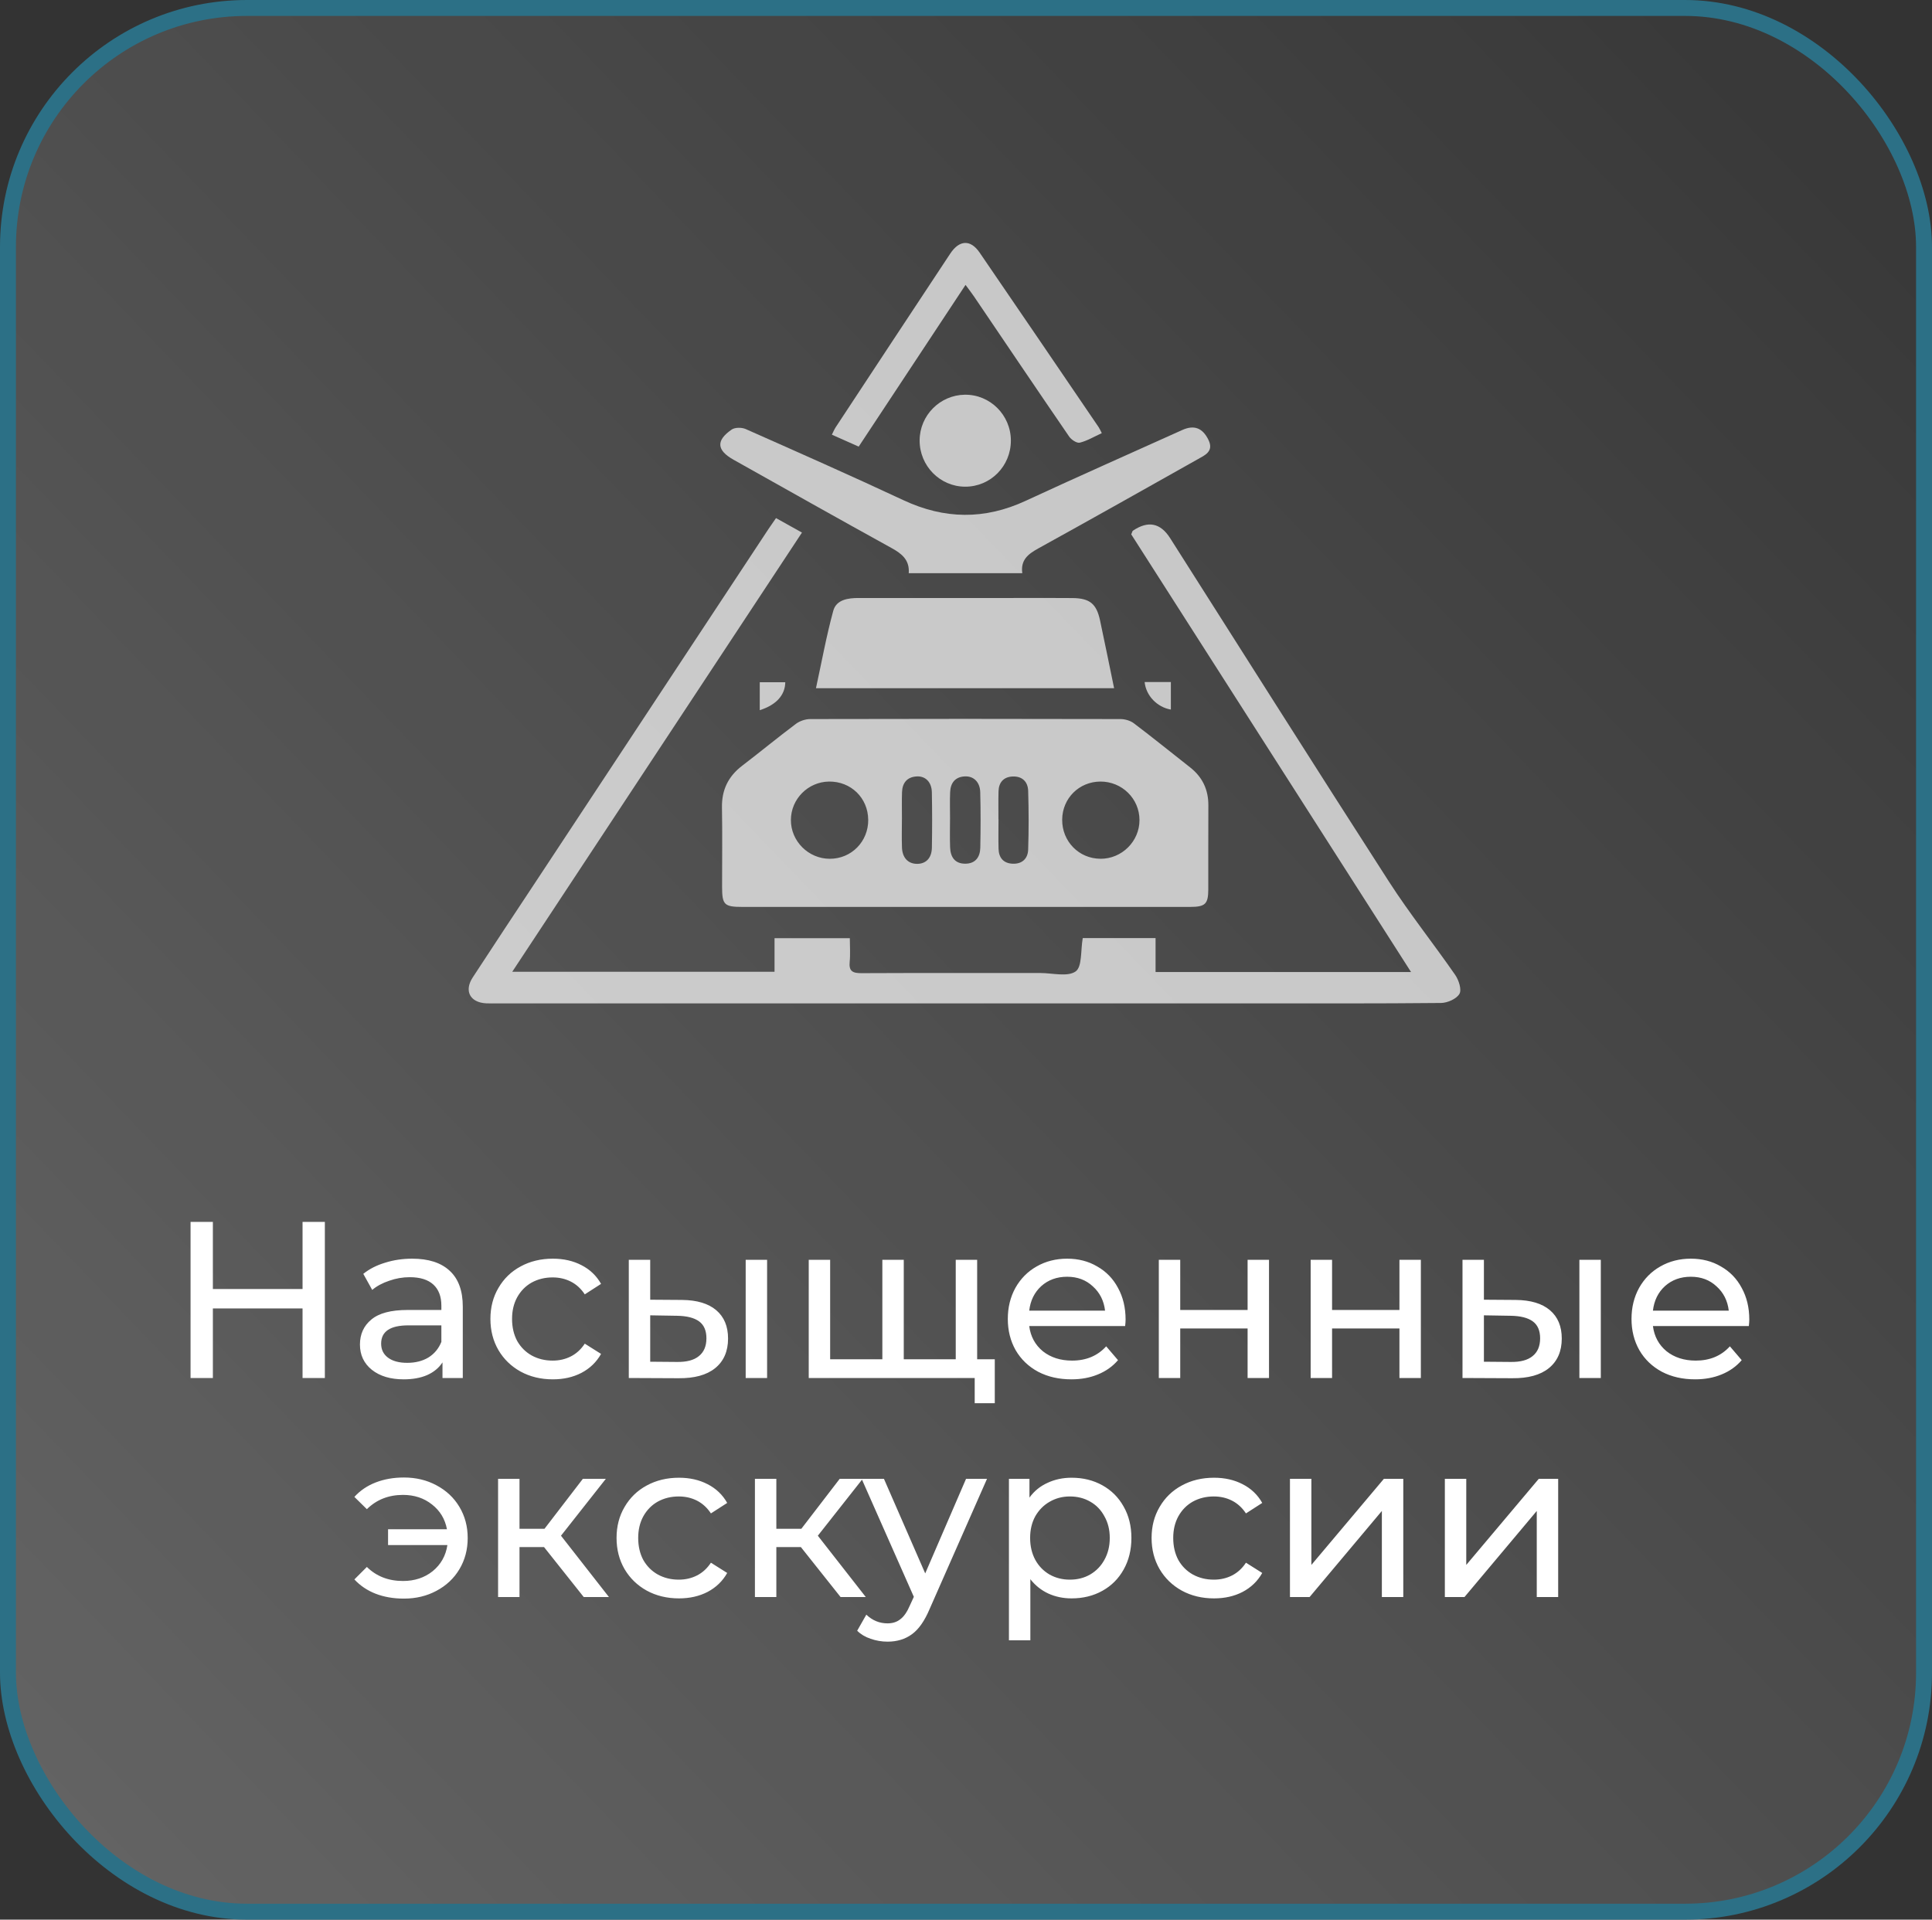
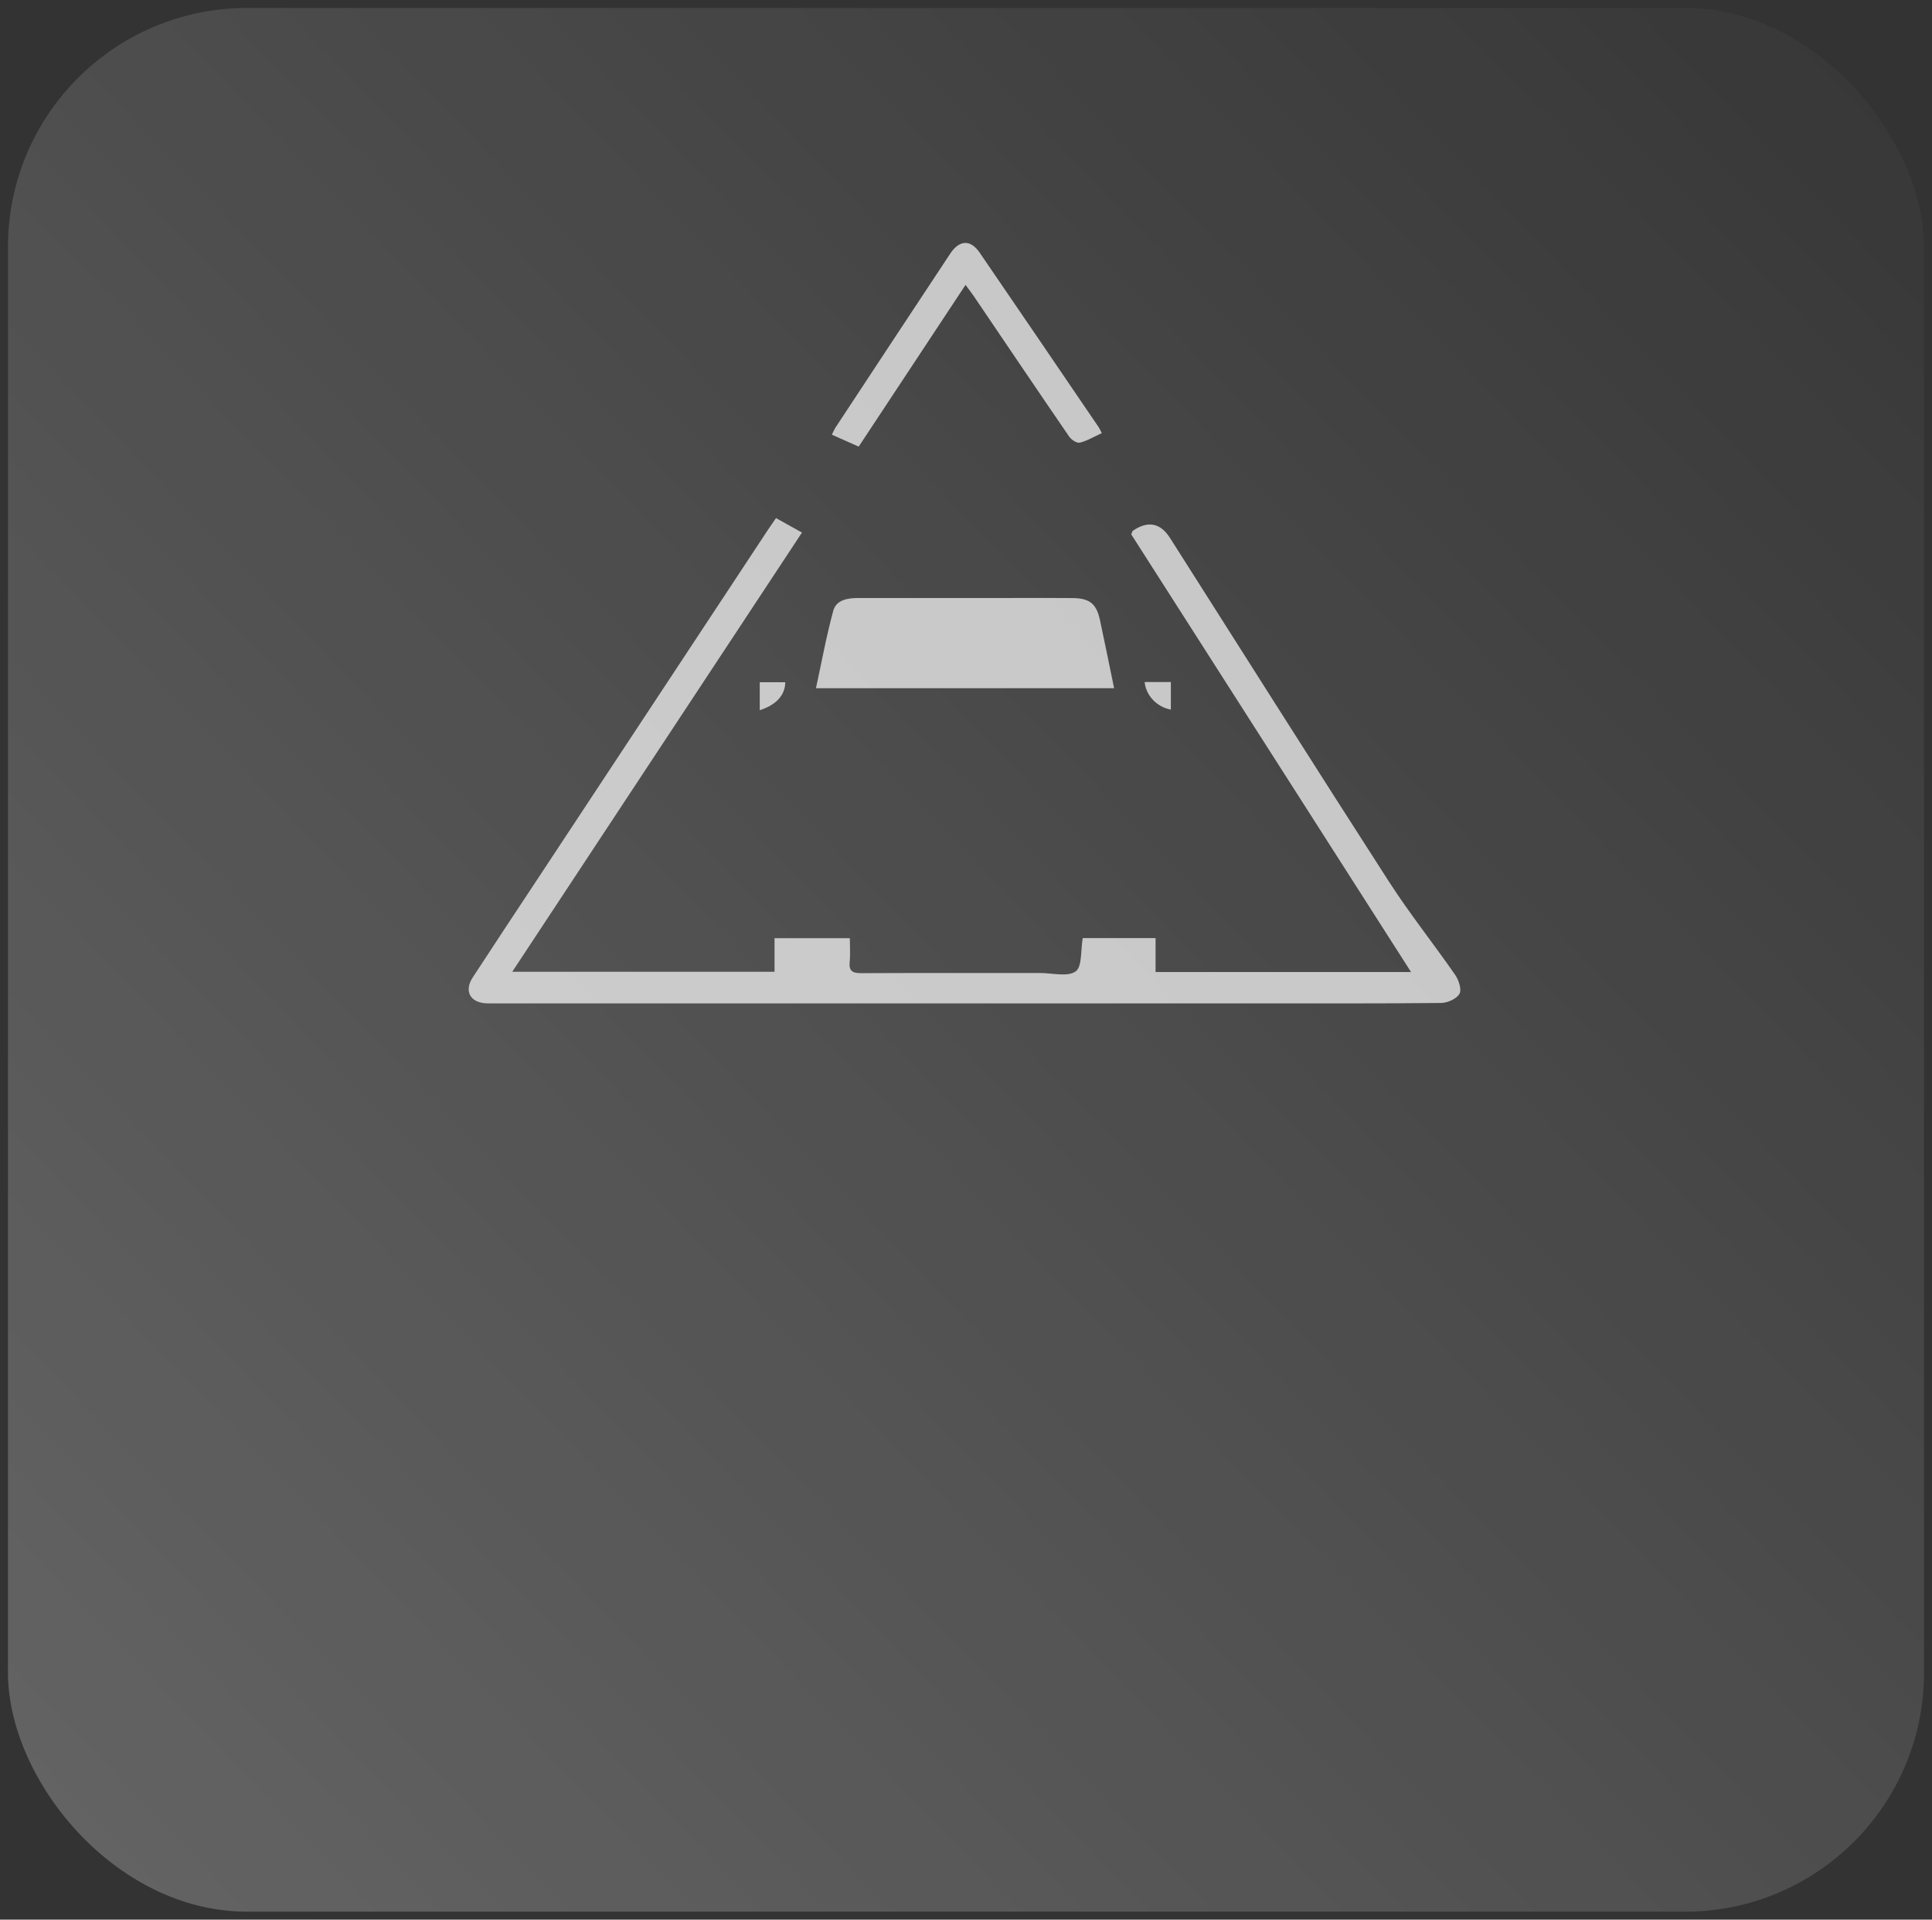
<svg xmlns="http://www.w3.org/2000/svg" width="485" height="482" viewBox="0 0 485 482" fill="none">
  <rect x="0" y="0" width="485" height="482" fill="#333333" stroke="none" />
  <rect x="2" y="2" width="481" height="478" rx="60" fill="url(#paint0_linear_785_25556)" />
-   <rect x="2" y="2" width="481" height="478" rx="60" stroke="#2C7086" stroke-width="4" />
-   <path d="M81.55 306.8V346H75.95V328.528H53.438V346H47.838V306.8H53.438V323.656H75.95V306.8H81.55ZM103.464 316.04C107.571 316.04 110.707 317.048 112.872 319.064C115.075 321.08 116.176 324.085 116.176 328.08V346H111.08V342.08C110.184 343.461 108.896 344.525 107.216 345.272C105.573 345.981 103.613 346.336 101.336 346.336C98.013 346.336 95.344 345.533 93.328 343.928C91.349 342.323 90.36 340.213 90.36 337.6C90.36 334.987 91.312 332.896 93.216 331.328C95.12 329.723 98.144 328.92 102.288 328.92H110.8V327.856C110.8 325.541 110.128 323.768 108.784 322.536C107.44 321.304 105.461 320.688 102.848 320.688C101.093 320.688 99.376 320.987 97.696 321.584C96.016 322.144 94.597 322.909 93.44 323.88L91.2 319.848C92.731 318.616 94.56 317.683 96.688 317.048C98.816 316.376 101.075 316.04 103.464 316.04ZM102.232 342.192C104.285 342.192 106.059 341.744 107.552 340.848C109.045 339.915 110.128 338.608 110.8 336.928V332.784H102.512C97.957 332.784 95.68 334.315 95.68 337.376C95.68 338.869 96.258 340.045 97.416 340.904C98.573 341.763 100.179 342.192 102.232 342.192ZM138.792 346.336C135.768 346.336 133.062 345.683 130.672 344.376C128.32 343.069 126.472 341.277 125.128 339C123.784 336.685 123.112 334.072 123.112 331.16C123.112 328.248 123.784 325.653 125.128 323.376C126.472 321.061 128.32 319.269 130.672 318C133.062 316.693 135.768 316.04 138.792 316.04C141.48 316.04 143.87 316.581 145.96 317.664C148.088 318.747 149.731 320.315 150.888 322.368L146.8 325C145.867 323.581 144.71 322.517 143.328 321.808C141.947 321.099 140.416 320.744 138.736 320.744C136.795 320.744 135.04 321.173 133.472 322.032C131.942 322.891 130.728 324.123 129.832 325.728C128.974 327.296 128.544 329.107 128.544 331.16C128.544 333.251 128.974 335.099 129.832 336.704C130.728 338.272 131.942 339.485 133.472 340.344C135.04 341.203 136.795 341.632 138.736 341.632C140.416 341.632 141.947 341.277 143.328 340.568C144.71 339.859 145.867 338.795 146.8 337.376L150.888 339.952C149.731 342.005 148.088 343.592 145.96 344.712C143.87 345.795 141.48 346.336 138.792 346.336ZM171.233 326.4C174.966 326.437 177.822 327.296 179.801 328.976C181.779 330.656 182.769 333.027 182.769 336.088C182.769 339.299 181.686 341.781 179.521 343.536C177.393 345.253 174.331 346.093 170.337 346.056L157.849 346V316.32H163.225V326.344L171.233 326.4ZM187.193 316.32H192.569V346H187.193V316.32ZM169.945 341.968C172.371 342.005 174.201 341.52 175.433 340.512C176.702 339.504 177.337 338.011 177.337 336.032C177.337 334.091 176.721 332.672 175.489 331.776C174.257 330.88 172.409 330.413 169.945 330.376L163.225 330.264V341.912L169.945 341.968ZM245.301 316.32V346H203.021V316.32H208.397V341.296H221.501V316.32H226.877V341.296H239.925V316.32H245.301ZM249.725 341.296V352.328H244.685V346H239.701V341.296H249.725ZM282.563 331.328C282.563 331.739 282.526 332.28 282.451 332.952H258.371C258.707 335.565 259.846 337.675 261.787 339.28C263.766 340.848 266.211 341.632 269.123 341.632C272.67 341.632 275.526 340.437 277.691 338.048L280.659 341.52C279.315 343.088 277.635 344.283 275.619 345.104C273.641 345.925 271.419 346.336 268.955 346.336C265.819 346.336 263.038 345.701 260.611 344.432C258.185 343.125 256.299 341.315 254.955 339C253.649 336.685 252.995 334.072 252.995 331.16C252.995 328.285 253.63 325.691 254.899 323.376C256.206 321.061 257.979 319.269 260.219 318C262.497 316.693 265.054 316.04 267.891 316.04C270.729 316.04 273.249 316.693 275.451 318C277.691 319.269 279.427 321.061 280.659 323.376C281.929 325.691 282.563 328.341 282.563 331.328ZM267.891 320.576C265.315 320.576 263.15 321.36 261.395 322.928C259.678 324.496 258.67 326.549 258.371 329.088H277.411C277.113 326.587 276.086 324.552 274.331 322.984C272.614 321.379 270.467 320.576 267.891 320.576ZM290.903 316.32H296.279V328.92H313.191V316.32H318.567V346H313.191V333.568H296.279V346H290.903V316.32ZM329.021 316.32H334.397V328.92H351.309V316.32H356.685V346H351.309V333.568H334.397V346H329.021V316.32ZM380.522 326.4C384.255 326.437 387.111 327.296 389.09 328.976C391.068 330.656 392.058 333.027 392.058 336.088C392.058 339.299 390.975 341.781 388.81 343.536C386.682 345.253 383.62 346.093 379.626 346.056L367.138 346V316.32H372.514V326.344L380.522 326.4ZM396.482 316.32H401.858V346H396.482V316.32ZM379.234 341.968C381.66 342.005 383.49 341.52 384.722 340.512C385.991 339.504 386.626 338.011 386.626 336.032C386.626 334.091 386.01 332.672 384.778 331.776C383.546 330.88 381.698 330.413 379.234 330.376L372.514 330.264V341.912L379.234 341.968ZM439.134 331.328C439.134 331.739 439.096 332.28 439.022 332.952H414.942C415.278 335.565 416.416 337.675 418.358 339.28C420.336 340.848 422.782 341.632 425.694 341.632C429.24 341.632 432.096 340.437 434.262 338.048L437.23 341.52C435.886 343.088 434.206 344.283 432.19 345.104C430.211 345.925 427.99 346.336 425.526 346.336C422.39 346.336 419.608 345.701 417.182 344.432C414.755 343.125 412.87 341.315 411.526 339C410.219 336.685 409.566 334.072 409.566 331.16C409.566 328.285 410.2 325.691 411.47 323.376C412.776 321.061 414.55 319.269 416.79 318C419.067 316.693 421.624 316.04 424.462 316.04C427.299 316.04 429.819 316.693 432.022 318C434.262 319.269 435.998 321.061 437.23 323.376C438.499 325.691 439.134 328.341 439.134 331.328ZM424.462 320.576C421.886 320.576 419.72 321.36 417.966 322.928C416.248 324.496 415.24 326.549 414.942 329.088H433.982C433.683 326.587 432.656 324.552 430.902 322.984C429.184 321.379 427.038 320.576 424.462 320.576ZM101.393 370.984C104.417 370.984 107.143 371.637 109.569 372.944C112.033 374.251 113.956 376.061 115.337 378.376C116.719 380.691 117.409 383.285 117.409 386.16C117.409 389.072 116.719 391.685 115.337 394C113.956 396.315 112.033 398.125 109.569 399.432C107.143 400.739 104.417 401.392 101.393 401.392C98.78 401.392 96.409 400.981 94.281 400.16C92.191 399.339 90.417 398.144 88.961 396.576L92.097 393.44C94.487 395.792 97.51 396.968 101.169 396.968C104.081 396.968 106.564 396.147 108.617 394.504C110.671 392.824 111.903 390.64 112.313 387.952H97.417V383.976H112.201C111.716 381.4 110.465 379.328 108.449 377.76C106.433 376.155 104.007 375.352 101.169 375.352C97.548 375.352 94.524 376.547 92.097 378.936L88.961 375.856C90.417 374.251 92.209 373.037 94.337 372.216C96.465 371.395 98.817 370.984 101.393 370.984ZM136.572 388.456H130.412V401H125.036V371.32H130.412V383.864H136.684L146.316 371.32H152.084L140.828 385.6L152.868 401H146.54L136.572 388.456ZM170.457 401.336C167.433 401.336 164.726 400.683 162.337 399.376C159.985 398.069 158.137 396.277 156.793 394C155.449 391.685 154.777 389.072 154.777 386.16C154.777 383.248 155.449 380.653 156.793 378.376C158.137 376.061 159.985 374.269 162.337 373C164.726 371.693 167.433 371.04 170.457 371.04C173.145 371.04 175.534 371.581 177.625 372.664C179.753 373.747 181.395 375.315 182.553 377.368L178.465 380C177.531 378.581 176.374 377.517 174.993 376.808C173.611 376.099 172.081 375.744 170.401 375.744C168.459 375.744 166.705 376.173 165.137 377.032C163.606 377.891 162.393 379.123 161.497 380.728C160.638 382.296 160.209 384.107 160.209 386.16C160.209 388.251 160.638 390.099 161.497 391.704C162.393 393.272 163.606 394.485 165.137 395.344C166.705 396.203 168.459 396.632 170.401 396.632C172.081 396.632 173.611 396.277 174.993 395.568C176.374 394.859 177.531 393.795 178.465 392.376L182.553 394.952C181.395 397.005 179.753 398.592 177.625 399.712C175.534 400.795 173.145 401.336 170.457 401.336ZM201.049 388.456H194.889V401H189.513V371.32H194.889V383.864H201.161L210.793 371.32H216.561L205.305 385.6L217.345 401H211.017L201.049 388.456ZM247.774 371.32L233.382 403.968C232.113 406.992 230.619 409.12 228.902 410.352C227.222 411.584 225.187 412.2 222.798 412.2C221.342 412.2 219.923 411.957 218.542 411.472C217.198 411.024 216.078 410.352 215.182 409.456L217.478 405.424C219.009 406.88 220.782 407.608 222.798 407.608C224.105 407.608 225.187 407.253 226.046 406.544C226.942 405.872 227.745 404.696 228.454 403.016L229.406 400.944L216.302 371.32H221.902L232.262 395.064L242.51 371.32H247.774ZM269.014 371.04C271.889 371.04 274.465 371.675 276.742 372.944C279.02 374.213 280.793 375.987 282.062 378.264C283.369 380.541 284.022 383.173 284.022 386.16C284.022 389.147 283.369 391.797 282.062 394.112C280.793 396.389 279.02 398.163 276.742 399.432C274.465 400.701 271.889 401.336 269.014 401.336C266.886 401.336 264.926 400.925 263.134 400.104C261.38 399.283 259.886 398.088 258.654 396.52V411.864H253.278V371.32H258.43V376.024C259.625 374.381 261.137 373.149 262.966 372.328C264.796 371.469 266.812 371.04 269.014 371.04ZM268.566 396.632C270.47 396.632 272.169 396.203 273.662 395.344C275.193 394.448 276.388 393.216 277.246 391.648C278.142 390.043 278.59 388.213 278.59 386.16C278.59 384.107 278.142 382.296 277.246 380.728C276.388 379.123 275.193 377.891 273.662 377.032C272.169 376.173 270.47 375.744 268.566 375.744C266.7 375.744 265.001 376.192 263.47 377.088C261.977 377.947 260.782 379.16 259.886 380.728C259.028 382.296 258.598 384.107 258.598 386.16C258.598 388.213 259.028 390.043 259.886 391.648C260.745 393.216 261.94 394.448 263.47 395.344C265.001 396.203 266.7 396.632 268.566 396.632ZM304.769 401.336C301.745 401.336 299.038 400.683 296.649 399.376C294.297 398.069 292.449 396.277 291.105 394C289.761 391.685 289.089 389.072 289.089 386.16C289.089 383.248 289.761 380.653 291.105 378.376C292.449 376.061 294.297 374.269 296.649 373C299.038 371.693 301.745 371.04 304.769 371.04C307.457 371.04 309.846 371.581 311.937 372.664C314.065 373.747 315.708 375.315 316.865 377.368L312.777 380C311.844 378.581 310.686 377.517 309.305 376.808C307.924 376.099 306.393 375.744 304.713 375.744C302.772 375.744 301.017 376.173 299.449 377.032C297.918 377.891 296.705 379.123 295.809 380.728C294.95 382.296 294.521 384.107 294.521 386.16C294.521 388.251 294.95 390.099 295.809 391.704C296.705 393.272 297.918 394.485 299.449 395.344C301.017 396.203 302.772 396.632 304.713 396.632C306.393 396.632 307.924 396.277 309.305 395.568C310.686 394.859 311.844 393.795 312.777 392.376L316.865 394.952C315.708 397.005 314.065 398.592 311.937 399.712C309.846 400.795 307.457 401.336 304.769 401.336ZM323.825 371.32H329.201V392.936L347.401 371.32H352.273V401H346.897V379.384L328.753 401H323.825V371.32ZM362.708 371.32H368.084V392.936L386.284 371.32H391.156V401H385.78V379.384L367.636 401H362.708V371.32Z" fill="white" />
-   <path d="M242.141 227.717C223.565 227.717 204.988 227.717 186.403 227.717C181.811 227.717 181.276 227.189 181.269 222.706C181.261 216.066 181.362 209.435 181.238 202.795C181.152 198.351 182.812 194.938 186.318 192.262C190.832 188.81 195.222 185.188 199.768 181.775C200.737 181.046 202.149 180.557 203.359 180.549C229.328 180.48 255.304 180.487 281.273 180.549C282.405 180.549 283.755 180.937 284.639 181.612C289.402 185.211 294.04 188.973 298.733 192.657C301.858 195.108 303.371 198.273 303.34 202.26C303.293 209.272 303.348 216.291 303.324 223.303C303.309 227.011 302.572 227.709 298.725 227.717C279.861 227.724 260.997 227.717 242.134 227.717H242.141ZM276.247 215.632C281.622 215.655 286.051 211.257 286.051 205.913C286.051 200.538 281.653 196.218 276.231 196.241C270.887 196.272 266.698 200.437 266.644 205.781C266.59 211.25 270.833 215.601 276.247 215.624V215.632ZM217.949 205.82C217.902 200.352 213.605 196.171 208.114 196.241C202.847 196.311 198.565 200.615 198.542 205.874C198.519 211.211 202.94 215.632 208.315 215.632C213.745 215.632 217.995 211.296 217.957 205.828L217.949 205.82ZM238.496 205.688C238.496 205.688 238.496 205.688 238.488 205.688C238.488 208.062 238.418 210.427 238.511 212.793C238.604 215.167 239.683 216.858 242.281 216.865C244.872 216.873 246.043 215.198 246.089 212.832C246.182 208.186 246.198 203.54 246.074 198.901C246.004 196.334 244.391 194.821 242.172 194.945C239.752 195.085 238.628 196.598 238.519 198.863C238.418 201.135 238.496 203.408 238.496 205.688ZM226.411 205.688C226.411 208.054 226.341 210.427 226.427 212.793C226.52 215.384 227.955 216.881 230.181 216.904C232.43 216.92 233.888 215.477 233.935 212.847C234.02 208.201 234.02 203.555 233.927 198.917C233.873 196.357 232.306 194.806 230.088 194.953C227.699 195.108 226.528 196.582 226.442 198.87C226.357 201.143 226.427 203.416 226.419 205.696L226.411 205.688ZM250.658 205.758C250.658 208.225 250.604 210.691 250.673 213.15C250.735 215.353 251.883 216.749 254.148 216.865C256.553 216.997 258.027 215.617 258.104 213.336C258.267 208.411 258.259 203.478 258.104 198.552C258.034 196.256 256.576 194.86 254.187 194.969C251.961 195.07 250.735 196.427 250.666 198.653C250.596 201.019 250.65 203.392 250.642 205.758H250.658Z" fill="white" fill-opacity="0.7" />
  <path d="M194.8 130.082C196.979 131.3 198.941 132.393 201.323 133.72C177.107 170.439 153 206.987 128.59 244.001H194.435V235.562H213.337C213.337 237.594 213.493 239.572 213.299 241.519C213.058 243.877 214.082 244.358 216.223 244.35C231.201 244.281 246.178 244.319 261.156 244.312C264.189 244.312 267.974 245.343 270.022 243.916C271.682 242.753 271.263 238.603 271.806 235.547H290.088V244.071H354.226C330.817 207.453 307.33 170.71 283.983 134.177C284.239 133.588 284.263 133.348 284.387 133.262C288.193 130.672 291.311 131.289 293.741 135.116C312.039 163.892 330.243 192.739 348.703 221.407C353.877 229.442 359.873 236.943 365.318 244.808C366.21 246.103 366.985 248.508 366.365 249.555C365.628 250.819 363.355 251.82 361.734 251.835C345.616 251.998 329.506 251.936 313.388 251.936C250.538 251.936 187.679 251.936 124.828 251.936C123.882 251.936 122.928 251.975 121.982 251.921C117.995 251.688 116.467 248.81 118.662 245.436C123.983 237.261 129.389 229.132 134.764 220.988C154.171 191.568 173.578 162.147 192.984 132.727C193.504 131.944 194.047 131.176 194.8 130.098V130.082Z" fill="white" fill-opacity="0.7" />
  <path d="M279.686 172.799H204.836C206.279 166.175 207.45 159.691 209.18 153.361C209.947 150.561 212.872 150.15 215.555 150.15C228.431 150.15 241.307 150.15 254.19 150.15C259.209 150.15 264.227 150.111 269.246 150.166C273.551 150.212 275.249 151.585 276.141 155.735C277.343 161.343 278.476 166.966 279.678 172.799H279.686Z" fill="white" fill-opacity="0.7" />
-   <path d="M256.63 143.92H228.125C228.374 140.6 226.396 139.033 223.813 137.606C210.549 130.292 197.356 122.845 184.138 115.43C179.903 113.049 179.694 110.606 183.673 107.86C184.503 107.286 186.202 107.294 187.195 107.728C200.435 113.6 213.675 119.456 226.791 125.591C237.076 130.4 247.152 130.54 257.468 125.754C270.522 119.704 283.677 113.887 296.793 107.968C299.733 106.642 301.882 107.41 303.363 110.443C304.798 113.375 302.417 114.321 300.571 115.368C287.292 122.853 274.005 130.323 260.656 137.699C258.151 139.087 256.165 140.553 256.63 143.92Z" fill="white" fill-opacity="0.7" />
  <path d="M276.581 108.761C274.65 109.645 272.928 110.692 271.058 111.15C270.321 111.328 268.941 110.413 268.398 109.622C260.37 97.917 252.435 86.143 244.477 74.392C243.903 73.546 243.275 72.747 242.383 71.537C233.346 85.22 224.512 98.6 215.561 112.142C213.249 111.111 211.124 110.165 208.828 109.141C209.208 108.396 209.441 107.807 209.782 107.287C219.361 92.743 228.933 78.2 238.543 63.68C240.831 60.221 243.639 60.081 245.927 63.432C255.933 78.029 265.869 92.674 275.829 107.302C276.077 107.675 276.247 108.101 276.589 108.761H276.581Z" fill="white" fill-opacity="0.7" />
-   <path d="M253.764 110.613C253.78 117.036 248.653 122.217 242.293 122.201C235.956 122.186 230.828 116.958 230.86 110.559C230.891 104.307 235.956 99.196 242.199 99.11C248.537 99.025 253.749 104.206 253.764 110.606V110.613Z" fill="white" fill-opacity="0.7" />
  <path d="M190.727 178.32V171.301H197.133C197.087 174.535 194.876 176.994 190.727 178.32Z" fill="white" fill-opacity="0.7" />
  <path d="M287.344 171.254H293.929V178.165C290.477 177.568 287.685 174.682 287.344 171.254Z" fill="white" fill-opacity="0.7" />
  <defs>
    <linearGradient id="paint0_linear_785_25556" x1="-41.112" y1="503.422" x2="515.299" y2="-31.654" gradientUnits="userSpaceOnUse">
      <stop stop-color="white" stop-opacity="0.26" />
      <stop offset="1" stop-color="white" stop-opacity="0" />
    </linearGradient>
  </defs>
</svg>